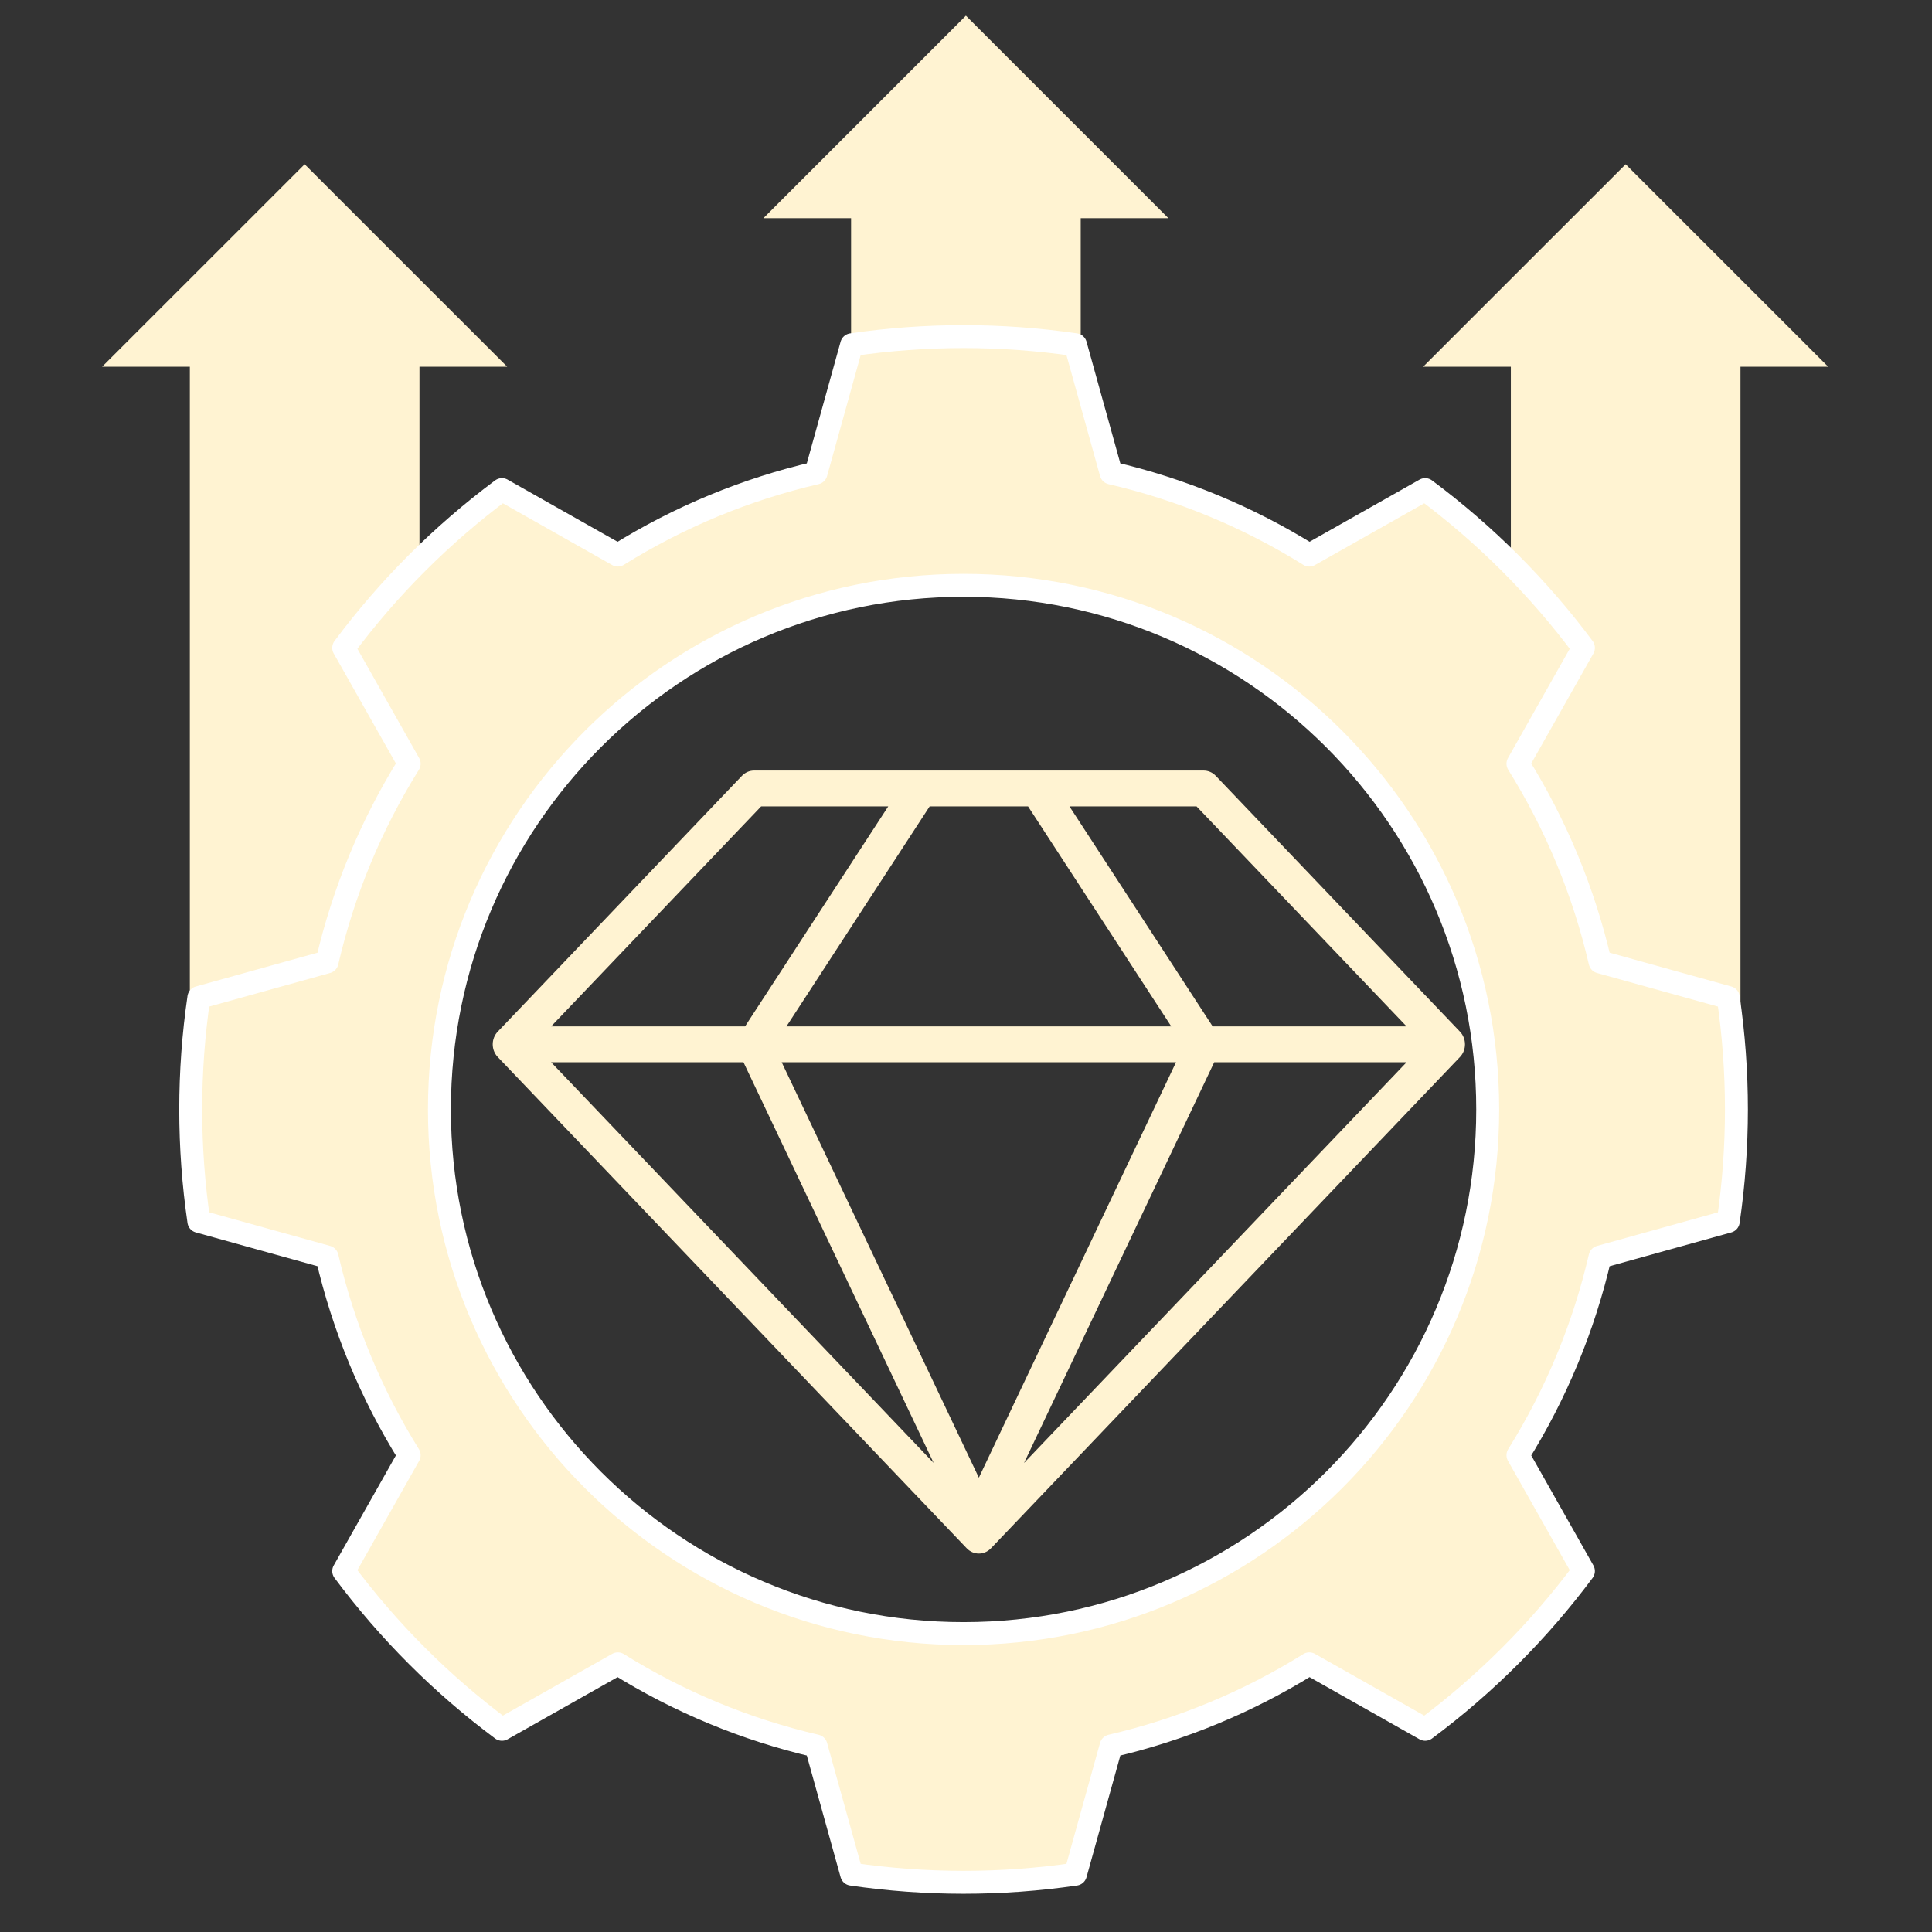
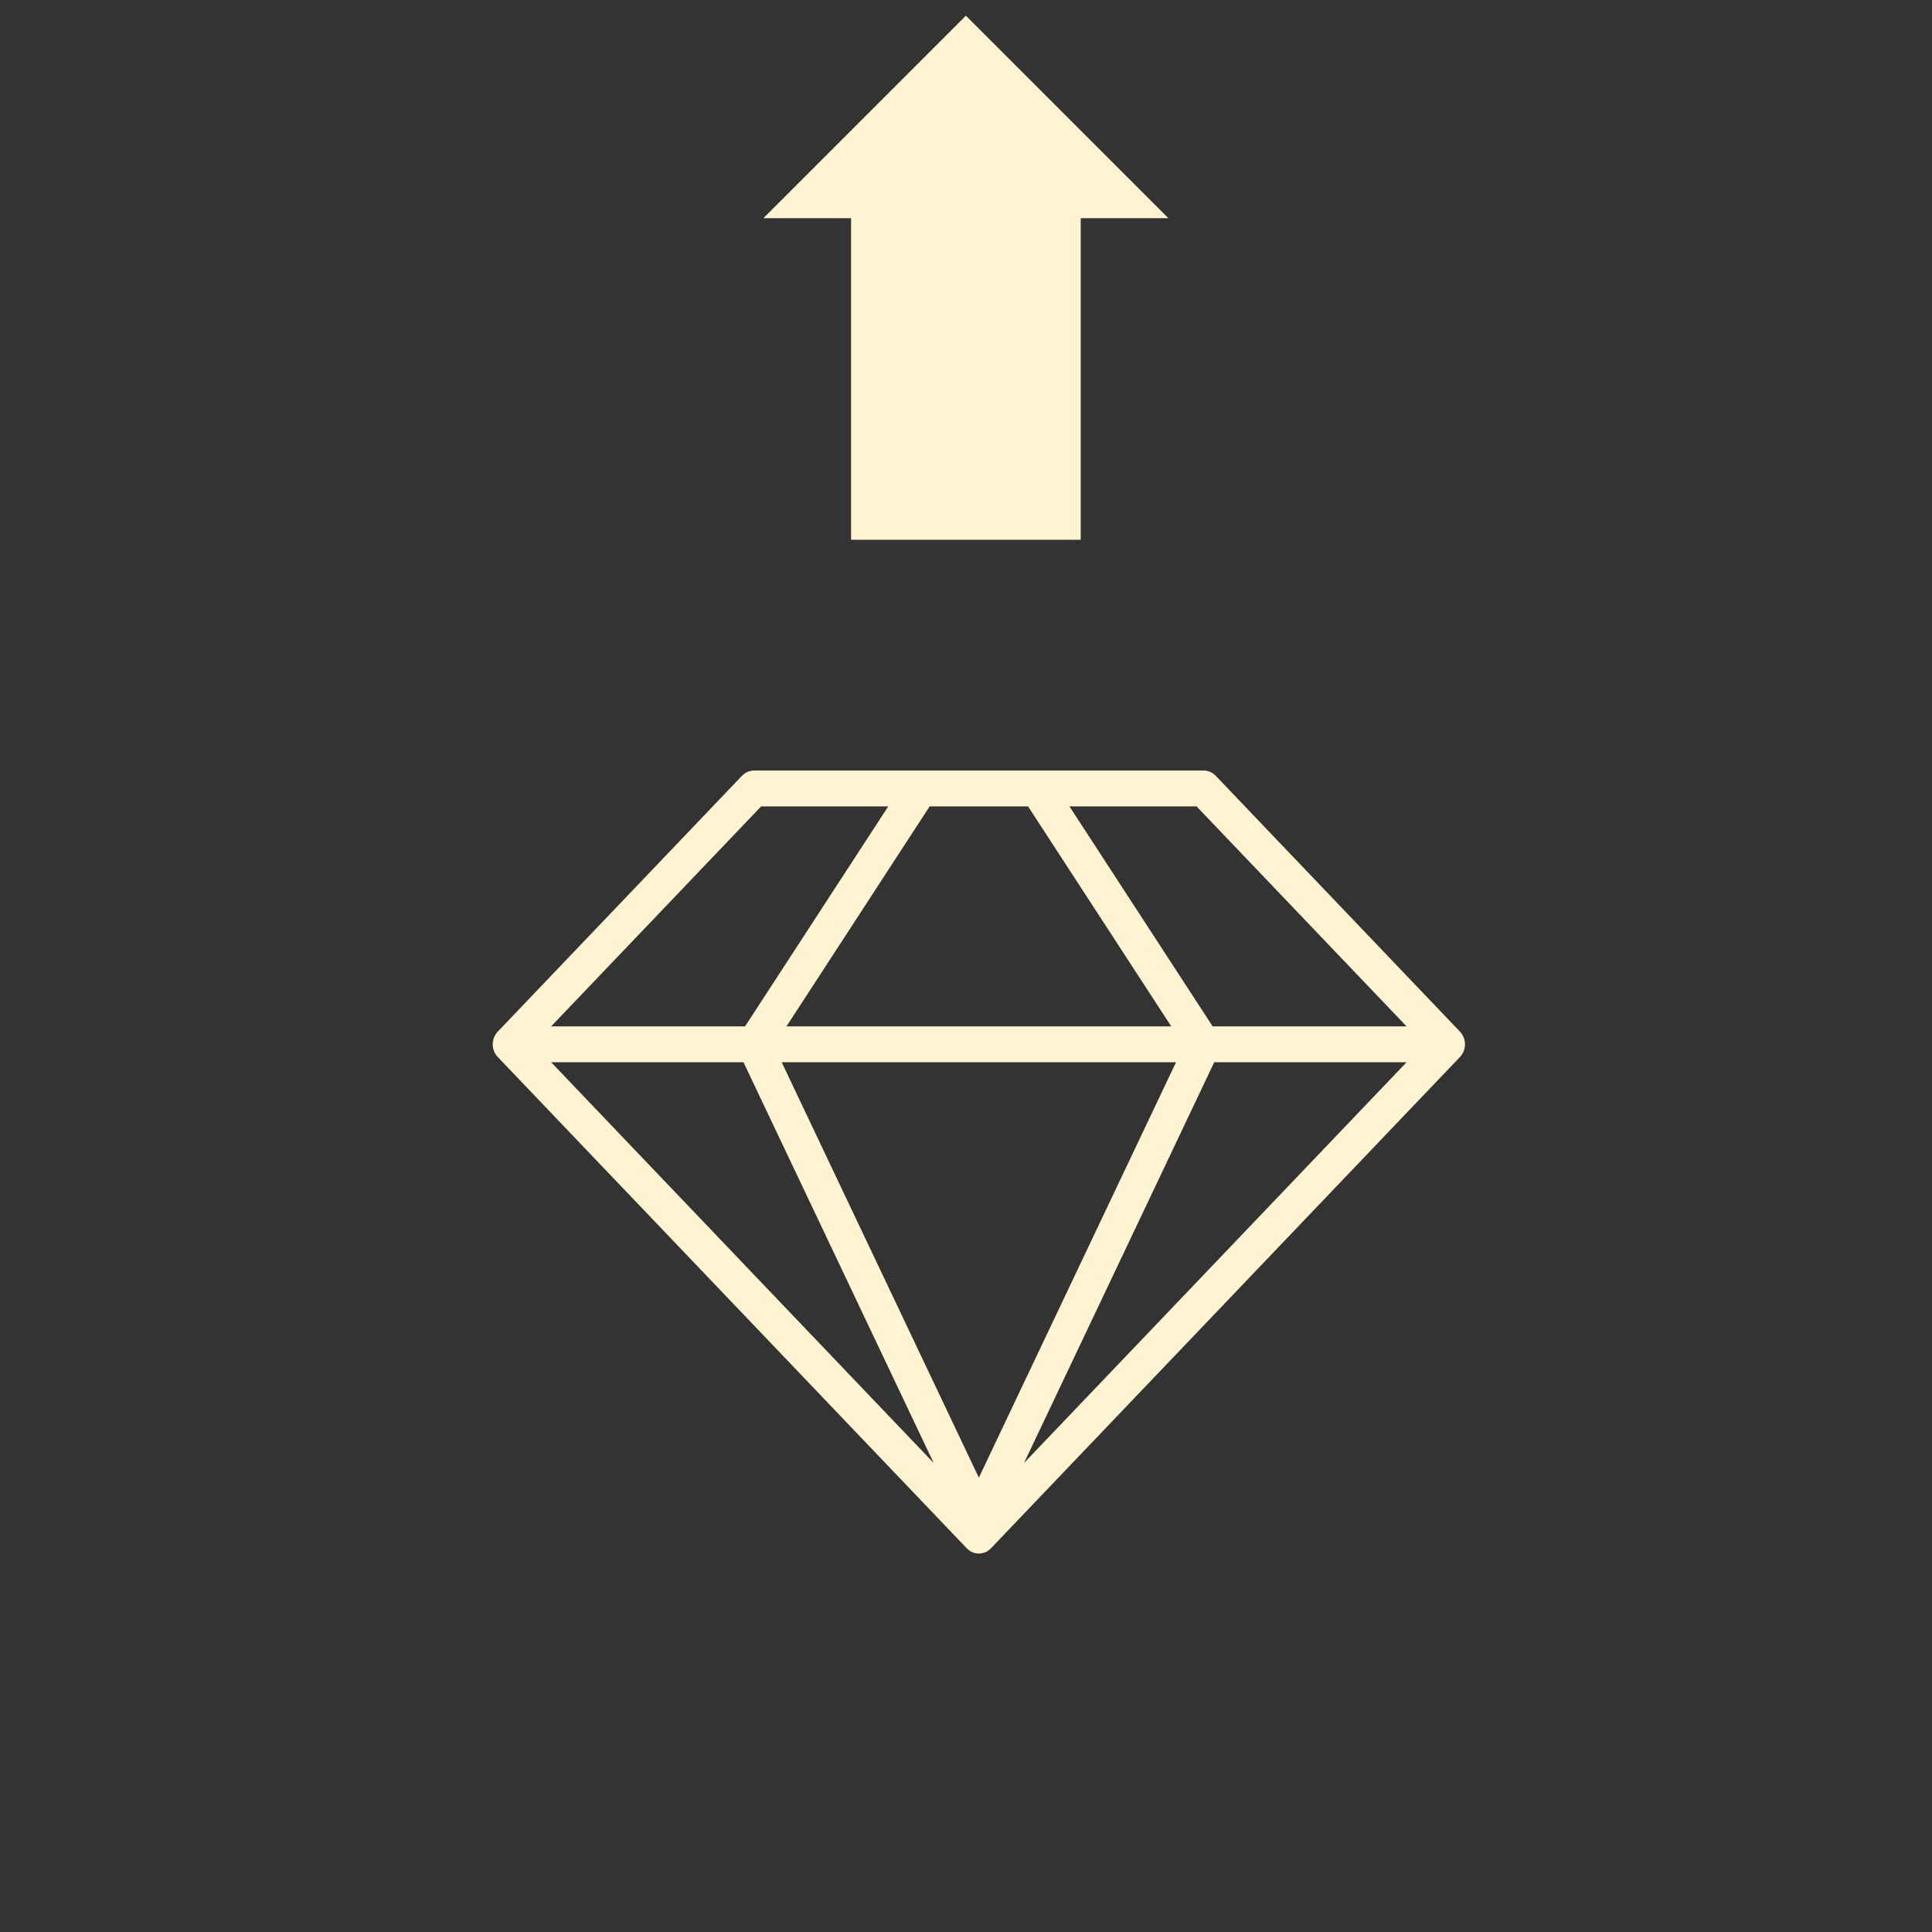
<svg xmlns="http://www.w3.org/2000/svg" xmlns:ns1="http://www.serif.com/" width="100%" height="100%" viewBox="0 0 800 800" version="1.1" xml:space="preserve" style="fill-rule:evenodd;clip-rule:evenodd;stroke-linecap:round;stroke-linejoin:round;stroke-miterlimit:1.5;">
  <rect x="0" y="0" width="800" height="800" fill="#333333" stroke="none" />
  <g id="high-standards" ns1:id="high standards">
    <g transform="matrix(1.04843e-16,1.712,-1.677,1.02663e-16,312.299,-130.731)">
-       <path d="M165.054,139.35L165.054,161L116.093,111L165.054,61L165.054,82.65L338,82.65L338,139.35L165.054,139.35Z" style="fill:rgb(255,243,210);" />
-     </g>
+       </g>
    <g transform="matrix(1.04843e-16,1.712,-1.677,1.02663e-16,859.299,-130.731)">
-       <path d="M165.054,139.35L165.054,161L116.093,111L165.054,61L165.054,82.65L338,82.65L338,139.35L165.054,139.35Z" style="fill:rgb(255,243,210);" />
-     </g>
+       </g>
    <g transform="matrix(5.98655e-17,0.978,-1.677,1.02663e-16,586.105,-107.046)">
      <path d="M201.838,139.35L201.838,161L116.093,111L201.838,61L201.838,82.65L338,82.65L338,139.35L201.838,139.35Z" style="fill:rgb(255,243,210);" />
    </g>
    <g transform="matrix(0.505,0,0,0.529,203.322,230.44)">
      <path d="M794.499,371.913L594.223,171.636C594.143,171.556 594.056,171.489 593.975,171.413C593.722,171.172 593.469,170.934 593.2,170.711C593.024,170.568 592.839,170.443 592.66,170.308C592.472,170.169 592.29,170.024 592.094,169.893C591.895,169.76 591.688,169.643 591.482,169.521C591.294,169.408 591.108,169.29 590.915,169.185C590.713,169.08 590.508,168.988 590.302,168.892C590.091,168.79 589.884,168.686 589.667,168.596C589.474,168.516 589.279,168.453 589.083,168.383C588.847,168.296 588.612,168.207 588.367,168.132C588.181,168.076 587.992,168.035 587.803,167.988C587.549,167.921 587.296,167.851 587.036,167.8C586.831,167.759 586.621,167.737 586.416,167.706C586.169,167.668 585.927,167.624 585.678,167.6C585.34,167.564 585.001,167.557 584.665,167.547C584.544,167.545 584.427,167.529 584.305,167.529L215.697,167.529C215.537,167.529 215.38,167.549 215.222,167.553C214.925,167.563 214.625,167.568 214.33,167.598C214.06,167.626 213.798,167.672 213.533,167.714C213.346,167.743 213.16,167.763 212.974,167.8C212.696,167.855 212.426,167.929 212.154,167.999C211.984,168.042 211.811,168.079 211.643,168.13C211.381,168.21 211.127,168.306 210.872,168.4C210.696,168.465 210.52,168.52 210.346,168.592C210.108,168.692 209.877,168.805 209.644,168.919C209.462,169.005 209.28,169.085 209.1,169.179C208.875,169.3 208.66,169.435 208.443,169.568C208.268,169.673 208.091,169.772 207.923,169.885C207.682,170.045 207.455,170.221 207.226,170.396C207.089,170.499 206.948,170.593 206.815,170.703C206.453,171 206.107,171.311 205.776,171.642L5.5,371.913C5.416,371.997 5.343,372.091 5.261,372.177C5.027,372.424 4.793,372.67 4.576,372.935C4.422,373.122 4.287,373.32 4.144,373.512C4.015,373.688 3.88,373.856 3.759,374.036C3.614,374.253 3.487,374.478 3.356,374.701C3.256,374.872 3.146,375.038 3.052,375.214C2.935,375.437 2.833,375.666 2.725,375.892C2.637,376.08 2.544,376.266 2.463,376.458C2.449,376.489 2.432,376.52 2.418,376.552C2.344,376.741 2.287,376.935 2.219,377.127C2.144,377.334 2.064,377.54 2,377.753C1.931,377.98 1.88,378.209 1.824,378.438C1.771,378.653 1.71,378.864 1.665,379.084C1.612,379.352 1.581,379.622 1.542,379.889C1.519,380.073 1.481,380.255 1.464,380.441C1.417,380.903 1.394,381.367 1.394,381.83C1.394,382.294 1.417,382.757 1.464,383.219C1.482,383.407 1.519,383.587 1.544,383.773C1.581,384.041 1.613,384.311 1.665,384.577C1.71,384.796 1.771,385.008 1.824,385.225C1.88,385.454 1.932,385.681 2,385.908C2.064,386.121 2.144,386.327 2.219,386.536C2.299,386.759 2.371,386.984 2.463,387.203C2.544,387.395 2.637,387.581 2.725,387.768C2.833,387.997 2.935,388.224 3.052,388.447C3.146,388.623 3.256,388.789 3.356,388.96C3.487,389.183 3.614,389.408 3.759,389.625C3.88,389.805 4.015,389.973 4.144,390.149C4.287,390.341 4.422,390.539 4.576,390.726C4.793,390.99 5.027,391.237 5.261,391.483C5.343,391.569 5.416,391.663 5.5,391.748L390.084,776.332C392.824,779.069 396.414,780.438 400.002,780.438C403.59,780.438 407.18,779.069 409.919,776.332L794.5,391.748C799.976,386.269 799.976,377.391 794.499,371.913ZM221.508,195.578L325.72,195.578L208.287,367.806L49.274,367.806L221.508,195.578ZM440.332,195.578L557.77,367.806L242.233,367.806L359.667,195.578L440.332,195.578ZM578.495,195.578L750.724,367.806L591.716,367.806L474.279,195.578L578.495,195.578ZM561.671,395.854L400.001,721.044L238.332,395.854L561.671,395.854ZM207.007,395.854L362.954,709.532L49.276,395.854L207.007,395.854ZM592.996,395.854L750.724,395.854L437.049,709.532L592.996,395.854Z" style="fill:rgb(255,243,210);fill-rule:nonzero;" />
    </g>
    <g transform="matrix(1.01,0,0,1.01,-0.819,-8.081)">
-       <path d="M441.729,149.339L456.337,201.906C485.095,208.572 512.553,219.945 537.601,235.567L585.101,208.725C609.761,227.089 631.616,248.945 649.98,273.605L623.139,321.104C638.761,346.153 650.134,373.611 656.8,402.369L709.367,416.976C713.819,447.399 713.819,478.307 709.367,508.729L656.8,523.337C650.134,552.095 638.761,579.553 623.139,604.601L649.98,652.101C631.616,676.761 609.761,698.616 585.101,716.98L537.601,690.139C512.553,705.761 485.095,717.134 456.337,723.8L441.729,776.367C411.307,780.819 380.399,780.819 349.976,776.367L335.369,723.8C306.611,717.134 279.153,705.761 254.104,690.139L206.605,716.98C181.945,698.616 160.089,676.761 141.725,652.101L168.567,604.601C152.945,579.553 141.572,552.095 134.906,523.337L82.339,508.729C77.887,478.307 77.887,447.399 82.339,416.976L134.906,402.369C141.572,373.611 152.945,346.153 168.567,321.104L141.725,273.605C160.089,248.945 181.945,227.089 206.605,208.725L254.104,235.567C279.153,219.945 306.611,208.572 335.369,201.906L349.976,149.339C380.399,144.887 411.307,144.887 441.729,149.339ZM395.853,247.968C514.451,247.968 610.738,344.255 610.738,462.853C610.738,581.451 514.451,677.738 395.853,677.738C277.255,677.738 180.968,581.451 180.968,462.853C180.968,344.255 277.255,247.968 395.853,247.968Z" style="fill:rgb(255,243,210);stroke:white;stroke-width:9.4px;" />
-     </g>
+       </g>
  </g>
</svg>